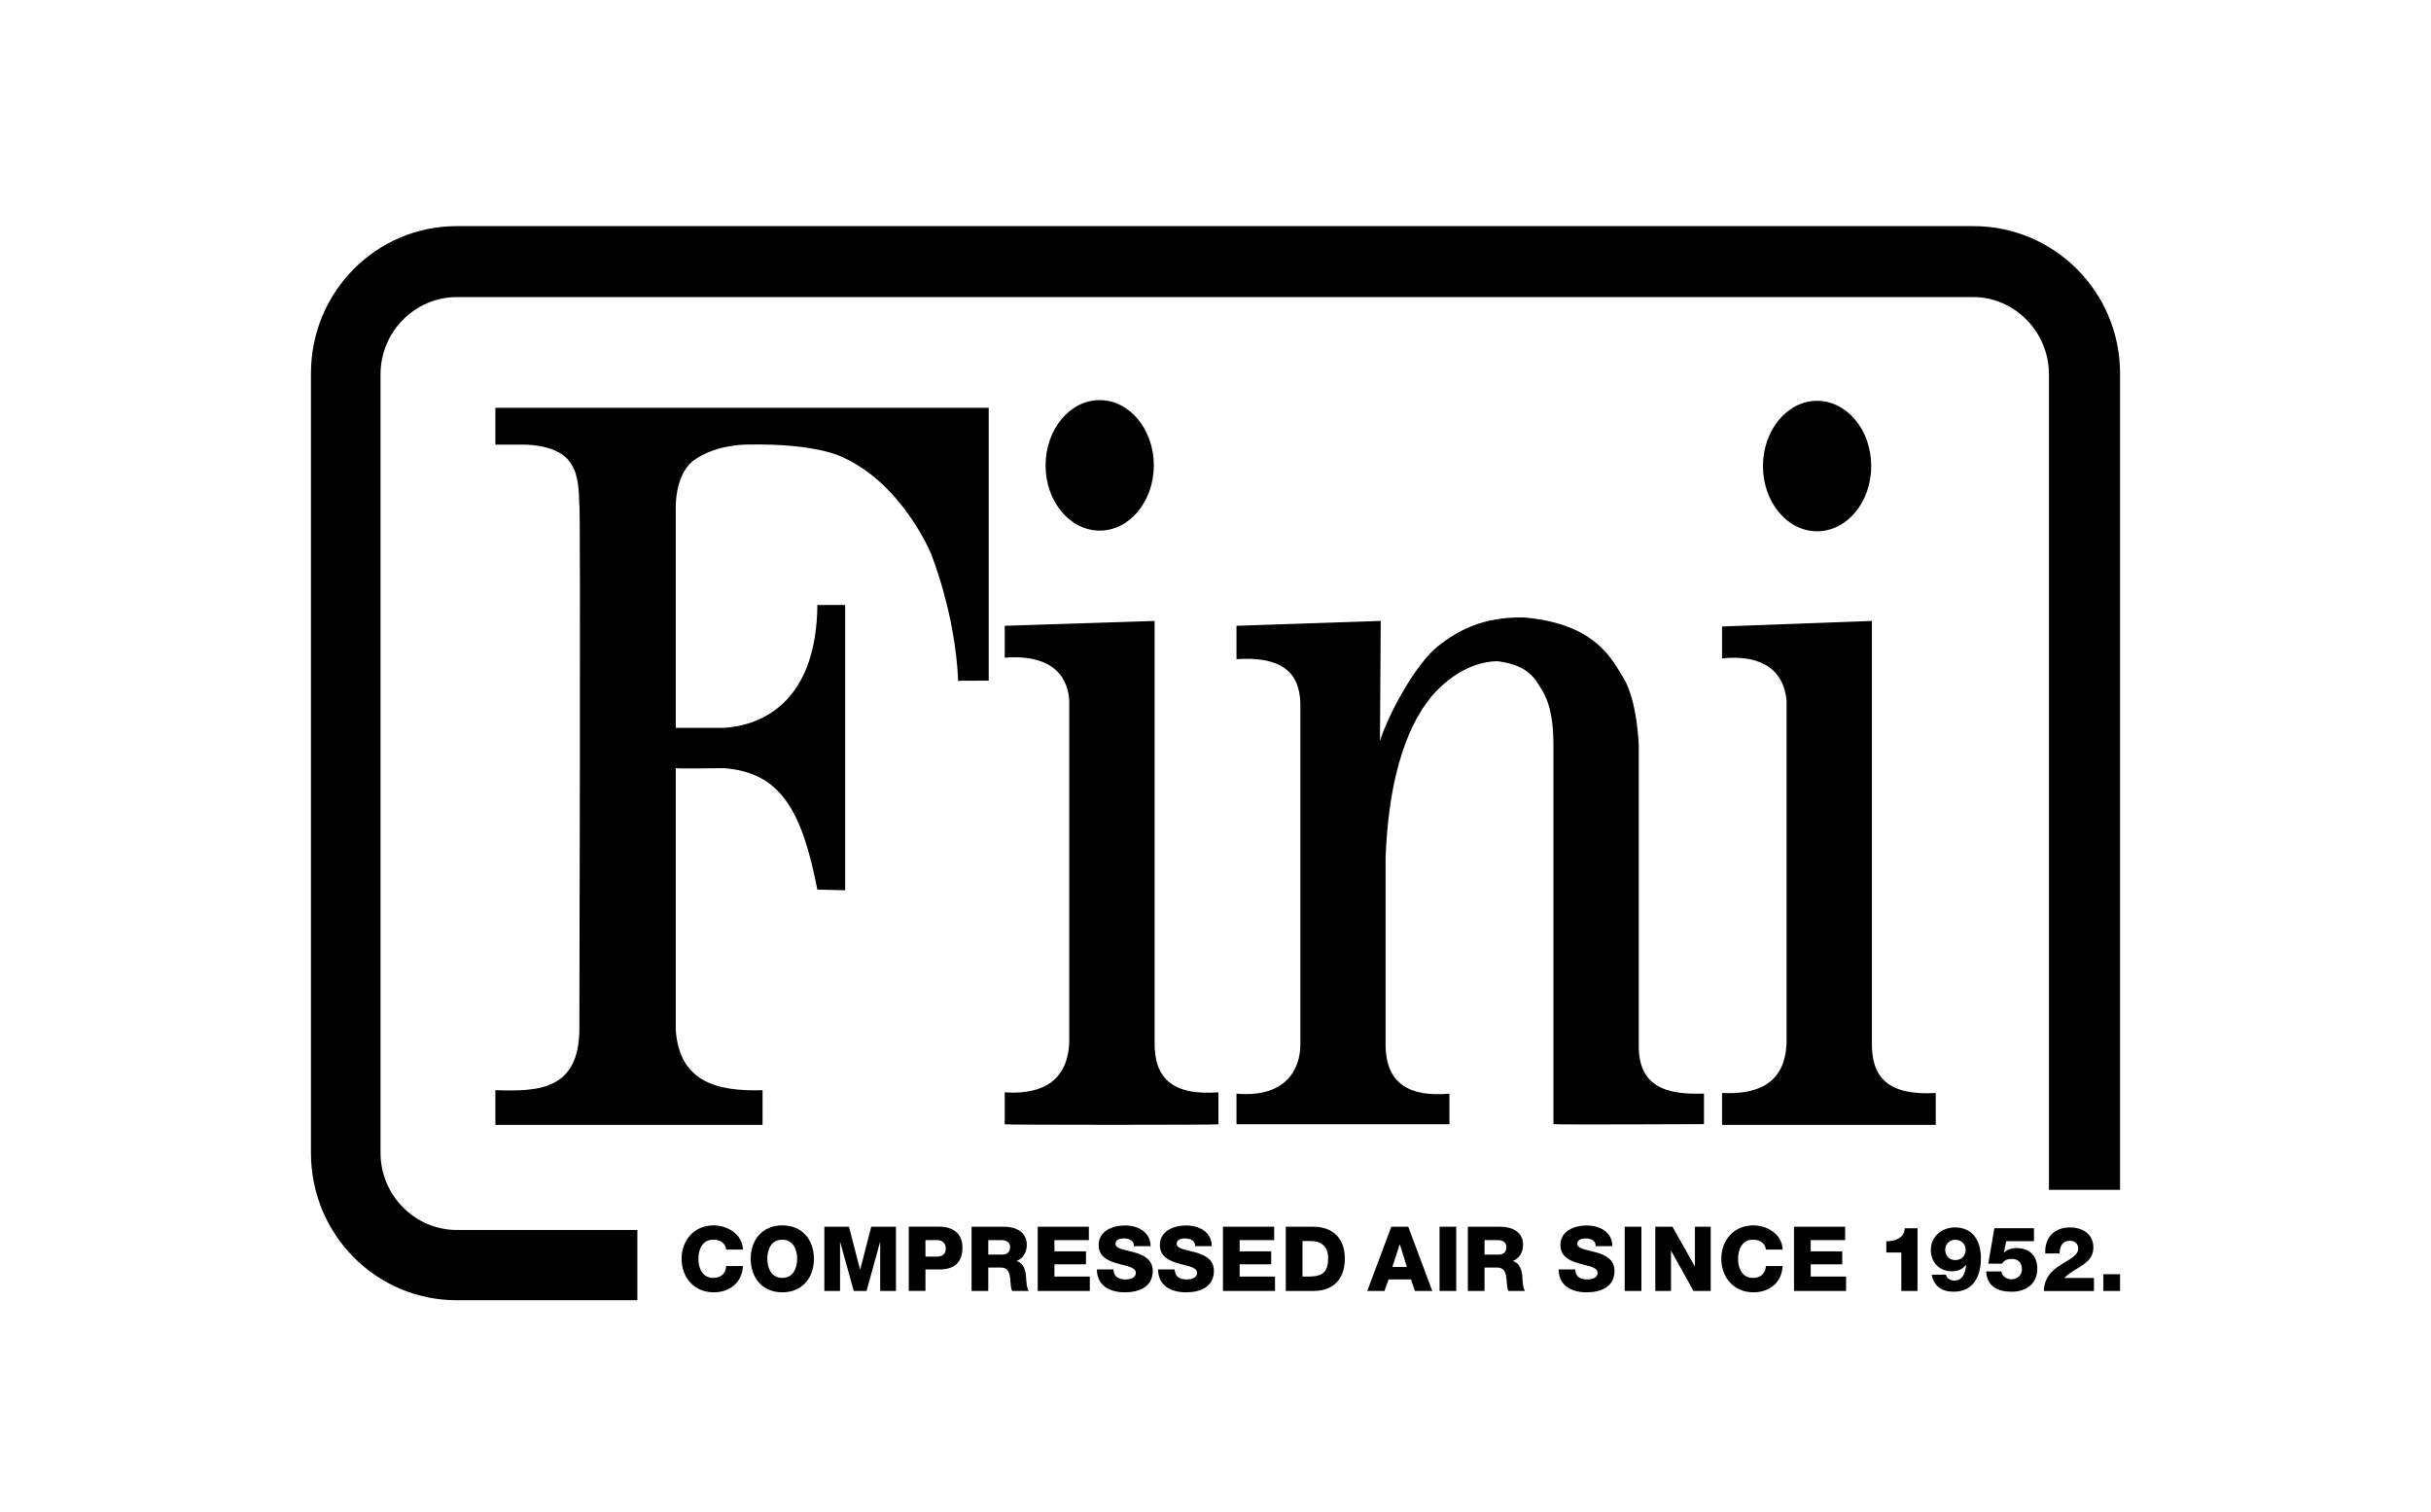
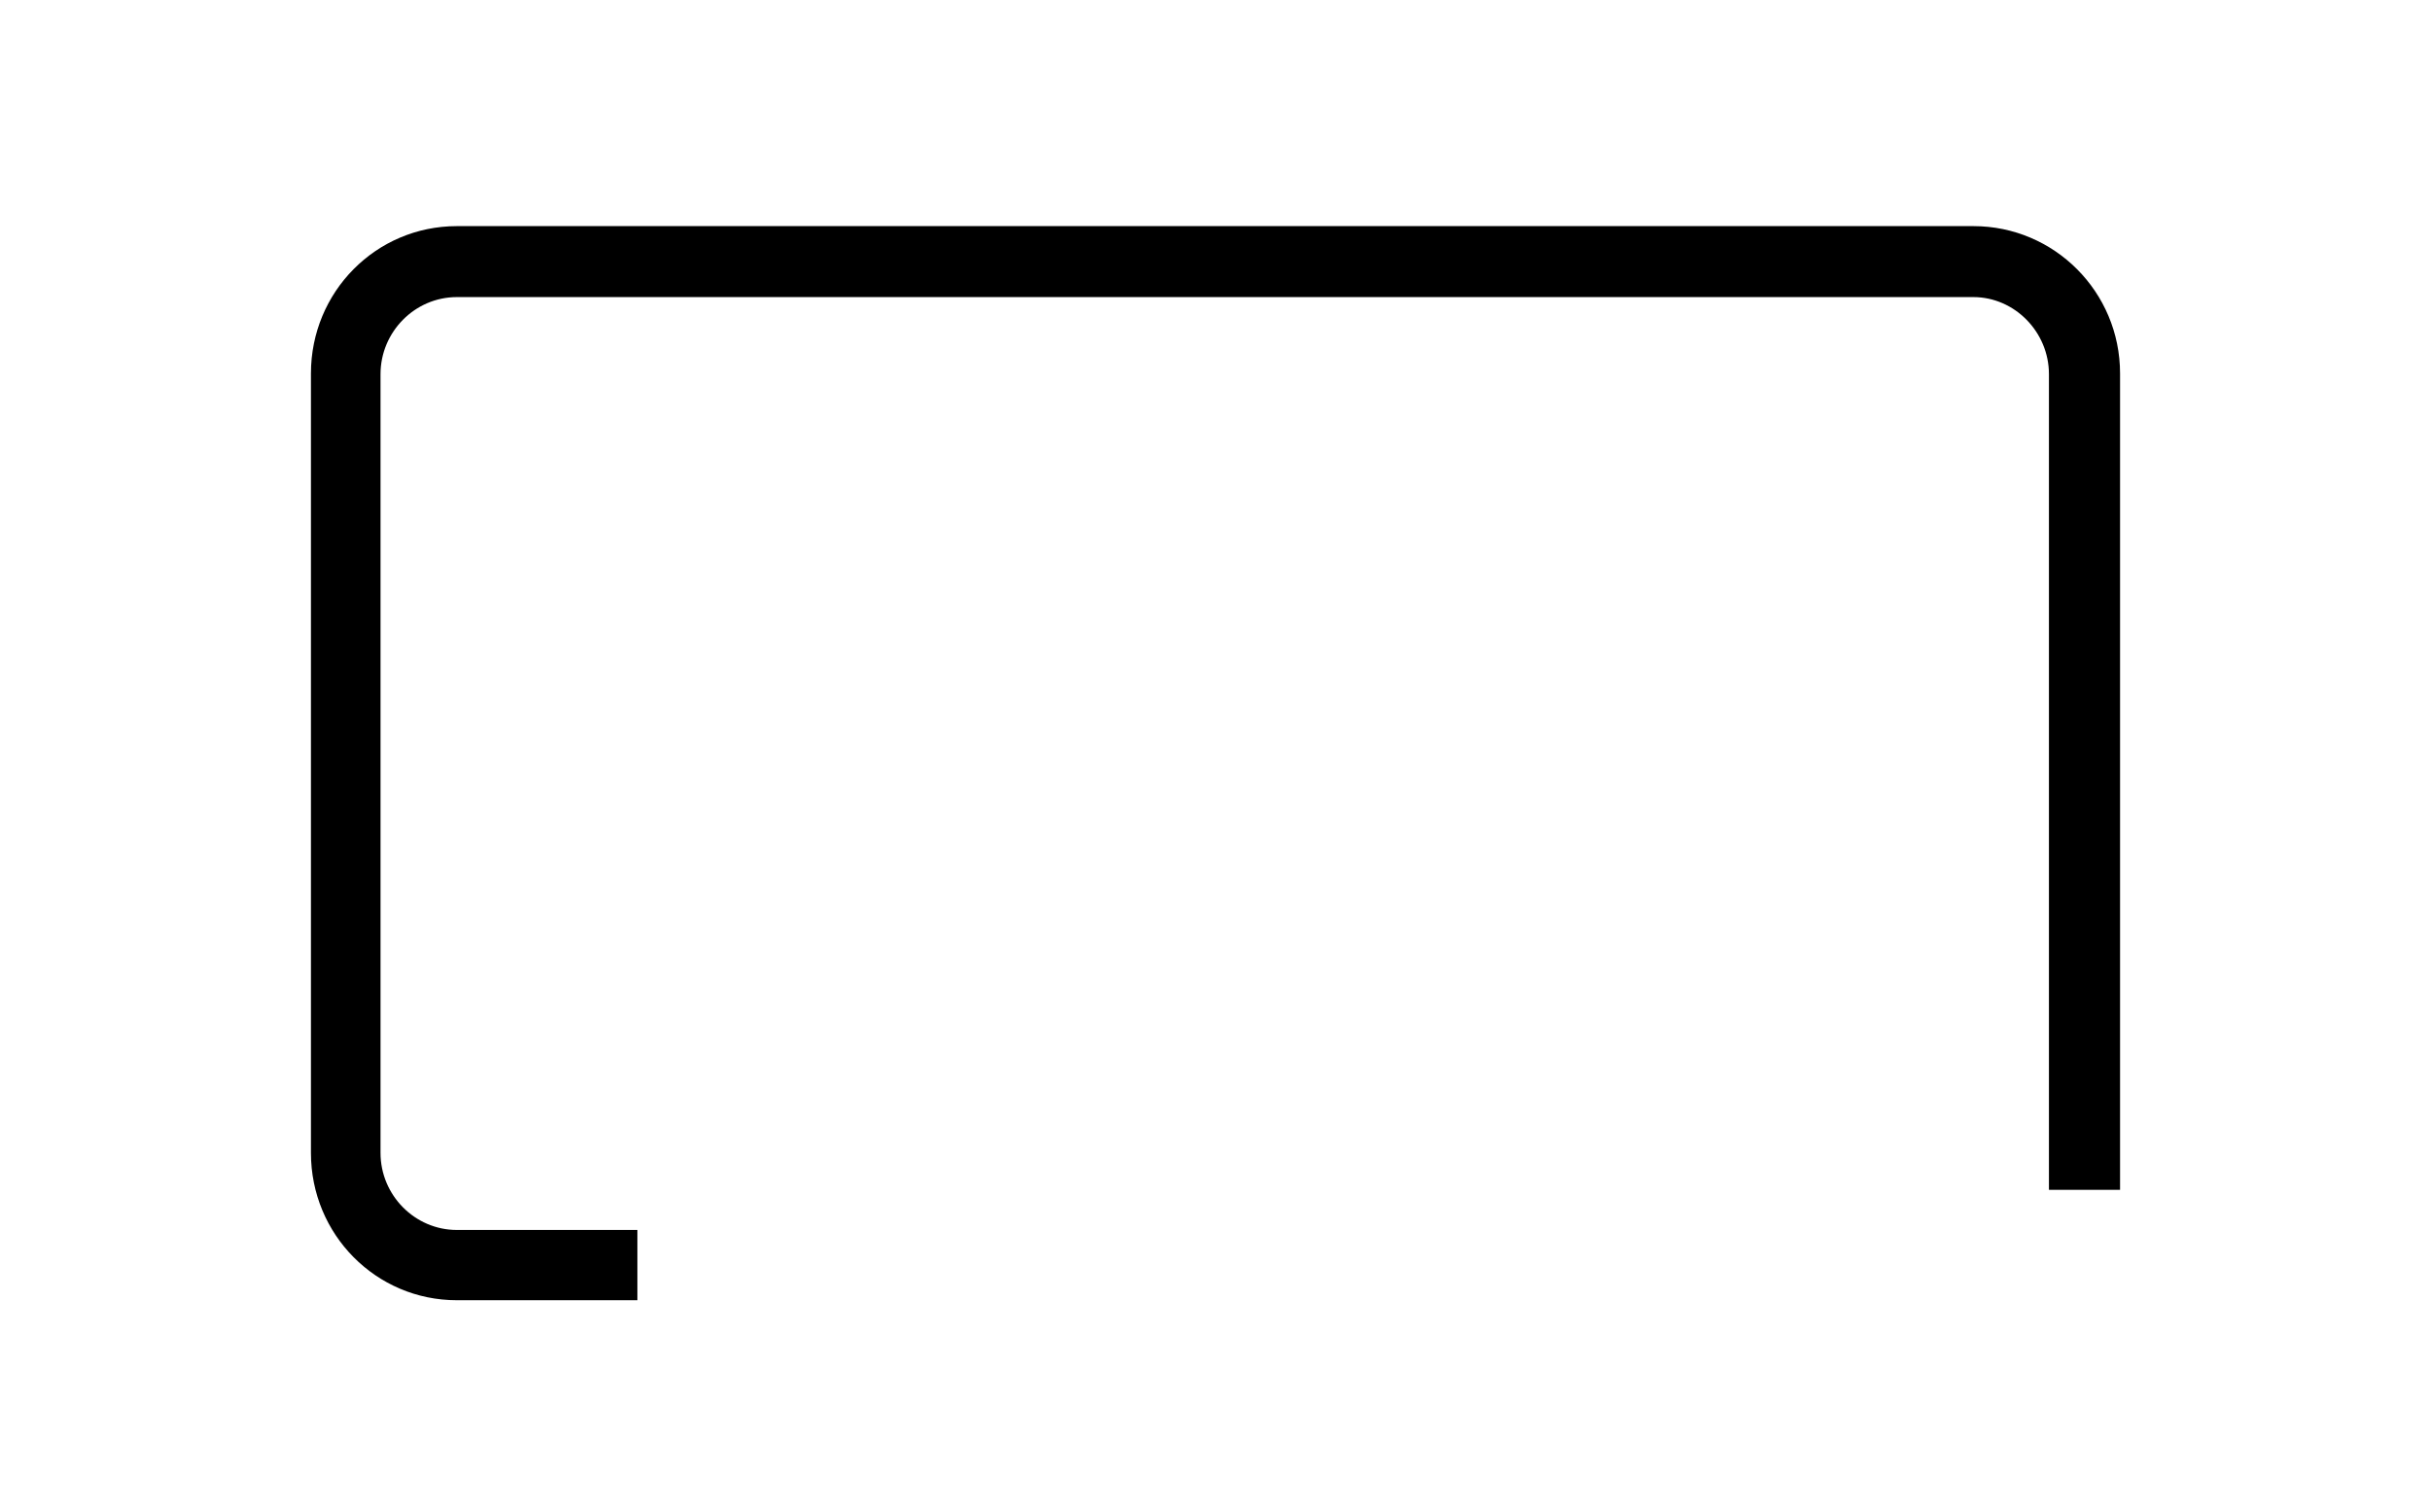
<svg xmlns="http://www.w3.org/2000/svg" width="172" height="107" viewBox="0 0 172 107" fill="none">
  <path d="M45.096 92V87.028H32.323C29.355 87.028 26.923 84.572 26.923 81.574V26.475C26.923 23.483 29.355 21.021 32.323 21.021H139.622C142.531 21.021 144.968 23.483 144.968 26.475V84.188H150V26.426C150 20.649 145.342 16 139.628 16H32.323C26.604 16 22 20.649 22 26.426V81.574C22 87.35 26.604 92 32.323 92H45.096Z" fill="black" />
-   <path fill-rule="evenodd" clip-rule="evenodd" d="M77.806 28.311C79.917 28.311 81.635 30.375 81.635 32.928C81.635 35.481 79.917 37.544 77.806 37.544C75.695 37.544 73.976 35.481 73.976 32.928C73.982 30.375 75.695 28.311 77.806 28.311ZM35.051 28.855H69.954V48.16H69.953C67.891 48.16 67.794 48.16 67.794 48.208C67.602 43.344 65.828 39.072 65.828 39.072C65.828 39.075 65.817 39.051 65.795 39.003C65.52 38.407 63.542 34.113 59.598 32.343C59.598 32.343 57.825 31.36 52.922 31.456L52.916 31.456C52.785 31.455 50.58 31.432 48.995 32.639C47.717 33.719 47.813 35.982 47.813 35.982V51.497H51.203C54.441 51.304 57.783 49.144 57.831 42.807H59.797V62.993L57.831 62.945C56.751 57.441 55.28 54.647 51.203 54.351C51.203 54.351 47.813 54.4 47.813 54.351V72.866C48.06 76.601 50.811 77.235 53.953 77.138V79.594H35.051V77.138C38.097 77.235 40.944 77.138 40.992 72.866C40.992 72.866 41.088 35.735 40.992 35.735C40.981 35.735 40.98 35.646 40.978 35.498C40.969 34.965 40.949 33.656 40.449 32.886C39.906 31.903 38.579 31.51 37.21 31.462H35.051V28.855ZM81.691 43.936L71.088 44.279V46.536C73.398 46.343 75.454 47.031 75.653 49.536V73.704C75.551 76.848 73.247 77.44 71.088 77.289V79.552C71.088 79.6 86.208 79.6 86.208 79.552V77.289C82.921 77.536 81.642 76.257 81.691 73.704V43.936ZM128.564 28.36C130.675 28.36 132.394 30.424 132.394 32.976C132.394 35.529 130.675 37.593 128.564 37.593C126.454 37.593 124.735 35.529 124.735 32.976C124.741 30.424 126.454 28.36 128.564 28.36ZM132.443 43.936L121.84 44.328V46.585C124.15 46.343 126.165 47.031 126.406 49.584V73.753C126.309 76.897 124.048 77.44 121.84 77.337V79.594H136.96V77.337C133.673 77.53 132.395 76.305 132.443 73.753V43.936ZM87.48 44.279L97.691 43.935L97.637 52.432C98.18 50.664 100.092 47.031 101.762 45.703C103.137 44.623 104.904 43.639 107.799 43.688C112.55 44.086 113.888 46.336 114.68 47.668L114.68 47.669C114.764 47.809 114.841 47.94 114.916 48.057C115.851 49.68 115.947 52.722 115.947 52.722V73.891C115.893 76.884 117.859 77.476 120.561 77.379V79.539C120.561 79.539 109.91 79.588 109.91 79.539V52.673C109.91 50.121 109.319 49.137 108.927 48.552C108.24 47.272 107.064 46.928 105.936 46.783C103.777 46.832 102.106 48.304 101.274 49.288L101.213 49.366C100.501 50.287 98.322 53.102 98.035 60.681V73.897C98.035 76.745 99.802 77.626 102.552 77.385V79.545H87.486V77.385C90.924 77.681 92.004 75.713 92.004 73.897V49.783C91.955 47.423 90.484 46.44 87.486 46.639V44.279H87.48ZM52.566 88.416L52.566 88.422V88.416H52.566ZM50.491 86.703C51.473 86.703 52.532 87.328 52.566 88.416H51.384C51.324 87.958 50.962 87.716 50.467 87.716C49.701 87.716 49.412 88.392 49.412 89.068C49.412 89.744 49.701 90.42 50.467 90.42C51.022 90.42 51.342 90.106 51.384 89.581H52.566C52.5 90.752 51.643 91.44 50.491 91.44C49.116 91.44 48.224 90.384 48.224 89.068C48.224 87.752 49.116 86.703 50.491 86.703ZM56.401 89.068C56.401 89.744 56.106 90.42 55.346 90.42C54.586 90.42 54.29 89.744 54.29 89.068C54.29 88.392 54.58 87.716 55.346 87.716C56.112 87.716 56.401 88.392 56.401 89.068ZM57.589 89.068C57.589 87.752 56.781 86.703 55.352 86.703C53.922 86.703 53.114 87.752 53.114 89.068C53.114 90.39 53.922 91.44 55.352 91.44C56.781 91.44 57.589 90.39 57.589 89.068ZM59.435 91.343H58.325V86.799H60.068L60.852 89.828H60.864L61.642 86.799H63.392V91.343H62.276V87.891H62.264L61.311 91.343H60.406L59.447 87.891H59.435V91.343ZM73.422 91.343H77.107V90.323H74.604V89.46H76.835V88.543H74.604V87.746H77.04V86.799H73.422V91.343ZM90.212 91.343H86.527V86.799H90.152V87.746H87.709V88.543H89.941V89.46H87.709V90.323H90.212V91.343ZM99.543 89.647H98.511L99.03 88.054H99.042L99.543 89.647ZM101.34 91.343L99.639 86.799H98.439L96.738 91.343H97.956L98.246 90.528H99.832L100.109 91.343H101.34ZM101.852 86.799H103.034V91.343H101.852V86.799ZM116.135 86.799H114.953V91.343H116.135V86.799ZM118.227 91.343H117.118V86.799H118.33L119.91 89.599H119.922V86.799H121.038V91.343H119.82L118.239 88.507H118.227V91.343ZM126.931 91.343H130.616V90.323H128.113V89.46H130.344V88.543H128.113V87.746H130.549V86.799H126.931V91.343ZM148.818 90.161H150V91.344H148.818V90.161ZM66.914 88.344C66.914 88.761 66.649 88.912 66.275 88.912H65.479V87.747H66.275C66.637 87.747 66.914 87.916 66.914 88.344ZM68.097 88.26C68.097 87.186 67.3 86.793 66.456 86.793H64.297V91.338H65.479V89.823H66.45C67.451 89.829 68.097 89.388 68.097 88.26ZM70.918 88.772C71.274 88.772 71.467 88.579 71.467 88.235C71.467 87.897 71.196 87.746 70.864 87.746H69.923V88.772H70.918ZM71.057 86.799C71.859 86.799 72.649 87.161 72.649 88.078C72.649 88.567 72.414 89.032 71.932 89.219V89.231C72.414 89.346 72.559 89.883 72.595 90.317L72.598 90.375V90.375C72.612 90.619 72.644 91.194 72.788 91.343H71.618C71.53 91.214 71.504 90.868 71.491 90.692C71.489 90.662 71.487 90.637 71.485 90.619C71.455 90.16 71.377 89.69 70.822 89.69H69.923V91.343H68.741V86.799H71.057ZM77.607 89.823C77.617 90.983 78.538 91.44 79.58 91.44C80.581 91.44 81.558 91.072 81.558 89.919C81.558 89.099 80.894 88.791 80.243 88.61C80.098 88.569 79.954 88.534 79.817 88.501L79.817 88.501L79.816 88.501L79.816 88.501C79.324 88.383 78.922 88.286 78.922 88.012C78.922 87.711 79.242 87.626 79.495 87.626C79.857 87.626 80.249 87.759 80.225 88.175H81.407C81.401 87.15 80.49 86.709 79.586 86.709C78.729 86.709 77.734 87.095 77.734 88.091C77.734 88.924 78.416 89.219 79.061 89.4C79.182 89.435 79.302 89.465 79.418 89.495L79.418 89.495C79.934 89.625 80.364 89.734 80.364 90.064C80.364 90.402 79.996 90.529 79.64 90.529C79.139 90.529 78.808 90.354 78.777 89.823H77.607ZM83.909 91.44C82.868 91.44 81.947 90.983 81.937 89.823H83.107C83.138 90.354 83.469 90.529 83.97 90.529C84.326 90.529 84.694 90.402 84.694 90.064C84.694 89.734 84.264 89.625 83.748 89.495C83.632 89.465 83.512 89.435 83.391 89.4C82.746 89.219 82.064 88.924 82.064 88.091C82.064 87.095 83.059 86.709 83.916 86.709C84.82 86.709 85.731 87.15 85.737 88.175H84.555C84.579 87.759 84.187 87.626 83.825 87.626C83.572 87.626 83.252 87.711 83.252 88.012C83.252 88.286 83.654 88.383 84.146 88.501L84.146 88.501L84.147 88.501L84.147 88.501C84.284 88.534 84.428 88.569 84.573 88.61C85.224 88.791 85.888 89.099 85.888 89.919C85.888 91.072 84.911 91.44 83.909 91.44ZM93.97 89.044C93.97 89.955 93.614 90.305 92.716 90.323H92.155V87.813H92.716C93.524 87.813 93.97 88.217 93.97 89.044ZM95.152 89.05C95.152 87.644 94.32 86.799 92.927 86.799H90.973V91.343H92.927C94.308 91.343 95.152 90.54 95.152 89.05ZM106.031 88.772C106.387 88.772 106.58 88.579 106.58 88.235C106.58 87.897 106.315 87.746 105.977 87.746H105.036V88.772H106.031ZM106.17 86.799C106.972 86.799 107.762 87.161 107.762 88.078C107.762 88.567 107.527 89.032 107.045 89.219V89.231C107.527 89.346 107.672 89.883 107.708 90.317L107.711 90.375V90.375V90.375V90.375V90.376V90.376V90.376C107.725 90.62 107.758 91.194 107.901 91.343H106.731C106.643 91.214 106.617 90.868 106.604 90.692L106.601 90.647L106.598 90.619C106.568 90.16 106.49 89.69 105.935 89.69H105.036V91.343H103.854V86.799H106.17ZM110.278 89.823C110.287 90.983 111.209 91.44 112.25 91.44C113.252 91.44 114.229 91.072 114.229 89.919C114.229 89.099 113.565 88.791 112.914 88.61C112.769 88.569 112.624 88.534 112.487 88.501C111.995 88.383 111.593 88.286 111.593 88.012C111.593 87.711 111.913 87.626 112.166 87.626C112.528 87.626 112.92 87.759 112.896 88.175H114.078C114.072 87.15 113.161 86.709 112.257 86.709C111.4 86.709 110.405 87.095 110.405 88.091C110.405 88.924 111.086 89.219 111.732 89.4C111.853 89.435 111.973 89.465 112.089 89.495C112.605 89.625 113.035 89.734 113.035 90.064C113.035 90.402 112.667 90.529 112.311 90.529C111.81 90.529 111.478 90.354 111.448 89.823H110.278ZM126.128 88.416L126.128 88.422V88.416H126.128ZM124.053 86.703C125.035 86.703 126.094 87.328 126.128 88.416H124.946C124.886 87.958 124.524 87.716 124.029 87.716C123.263 87.716 122.974 88.392 122.974 89.068C122.974 89.744 123.263 90.42 124.029 90.42C124.584 90.42 124.904 90.106 124.946 89.581H126.128C126.062 90.752 125.205 91.44 124.053 91.44C122.678 91.44 121.786 90.384 121.786 89.068C121.786 87.752 122.678 86.703 124.053 86.703ZM134.523 88.622V91.343H135.669V86.908H134.77C134.728 87.608 134.083 87.837 133.462 87.825V88.622H134.523ZM138.341 89.159C138.799 89.159 139.076 88.833 139.076 88.434C139.076 88.036 138.793 87.728 138.335 87.722C137.931 87.722 137.629 88.048 137.629 88.416C137.629 88.833 137.894 89.159 138.341 89.159ZM138.311 86.847C139.601 86.847 140.156 87.825 140.156 89.02C140.156 90.299 139.625 91.403 138.214 91.397C137.406 91.397 136.821 91.011 136.67 90.191H137.683C137.707 90.335 137.792 90.438 137.9 90.504C138.009 90.577 138.148 90.607 138.28 90.607C138.865 90.607 139.076 90.064 139.101 89.478H139.089C138.889 89.822 138.473 89.955 138.093 89.955C137.213 89.955 136.61 89.309 136.61 88.447C136.61 87.499 137.388 86.847 138.311 86.847ZM140.525 89.968C140.591 91.03 141.351 91.398 142.322 91.398C143.353 91.398 144.143 90.849 144.143 89.756C144.143 88.833 143.564 88.308 142.654 88.308C142.316 88.308 142.008 88.411 141.791 88.628H141.779L141.942 87.819H143.908V86.902H141.11L140.675 89.412H141.652C141.821 89.147 142.05 89.074 142.358 89.074C142.804 89.074 143.058 89.376 143.058 89.805C143.058 90.233 142.738 90.517 142.322 90.517C141.996 90.517 141.616 90.311 141.61 89.962H140.525V89.968ZM148.154 90.426V91.343V91.349H144.607C144.613 90.782 144.86 90.245 145.301 89.871C145.59 89.618 145.911 89.425 146.199 89.251C146.289 89.197 146.377 89.144 146.459 89.092C146.796 88.863 147.038 88.652 147.038 88.35C147.038 88.006 146.809 87.795 146.465 87.795C145.892 87.795 145.729 88.211 145.723 88.694H144.71C144.643 87.59 145.343 86.847 146.453 86.847C147.327 86.847 148.111 87.306 148.111 88.253C148.111 89.054 147.58 89.38 146.979 89.75C146.936 89.776 146.894 89.802 146.851 89.828C146.831 89.841 146.811 89.853 146.792 89.865C146.492 90.053 146.321 90.159 146.049 90.426H148.154Z" fill="black" />
</svg>